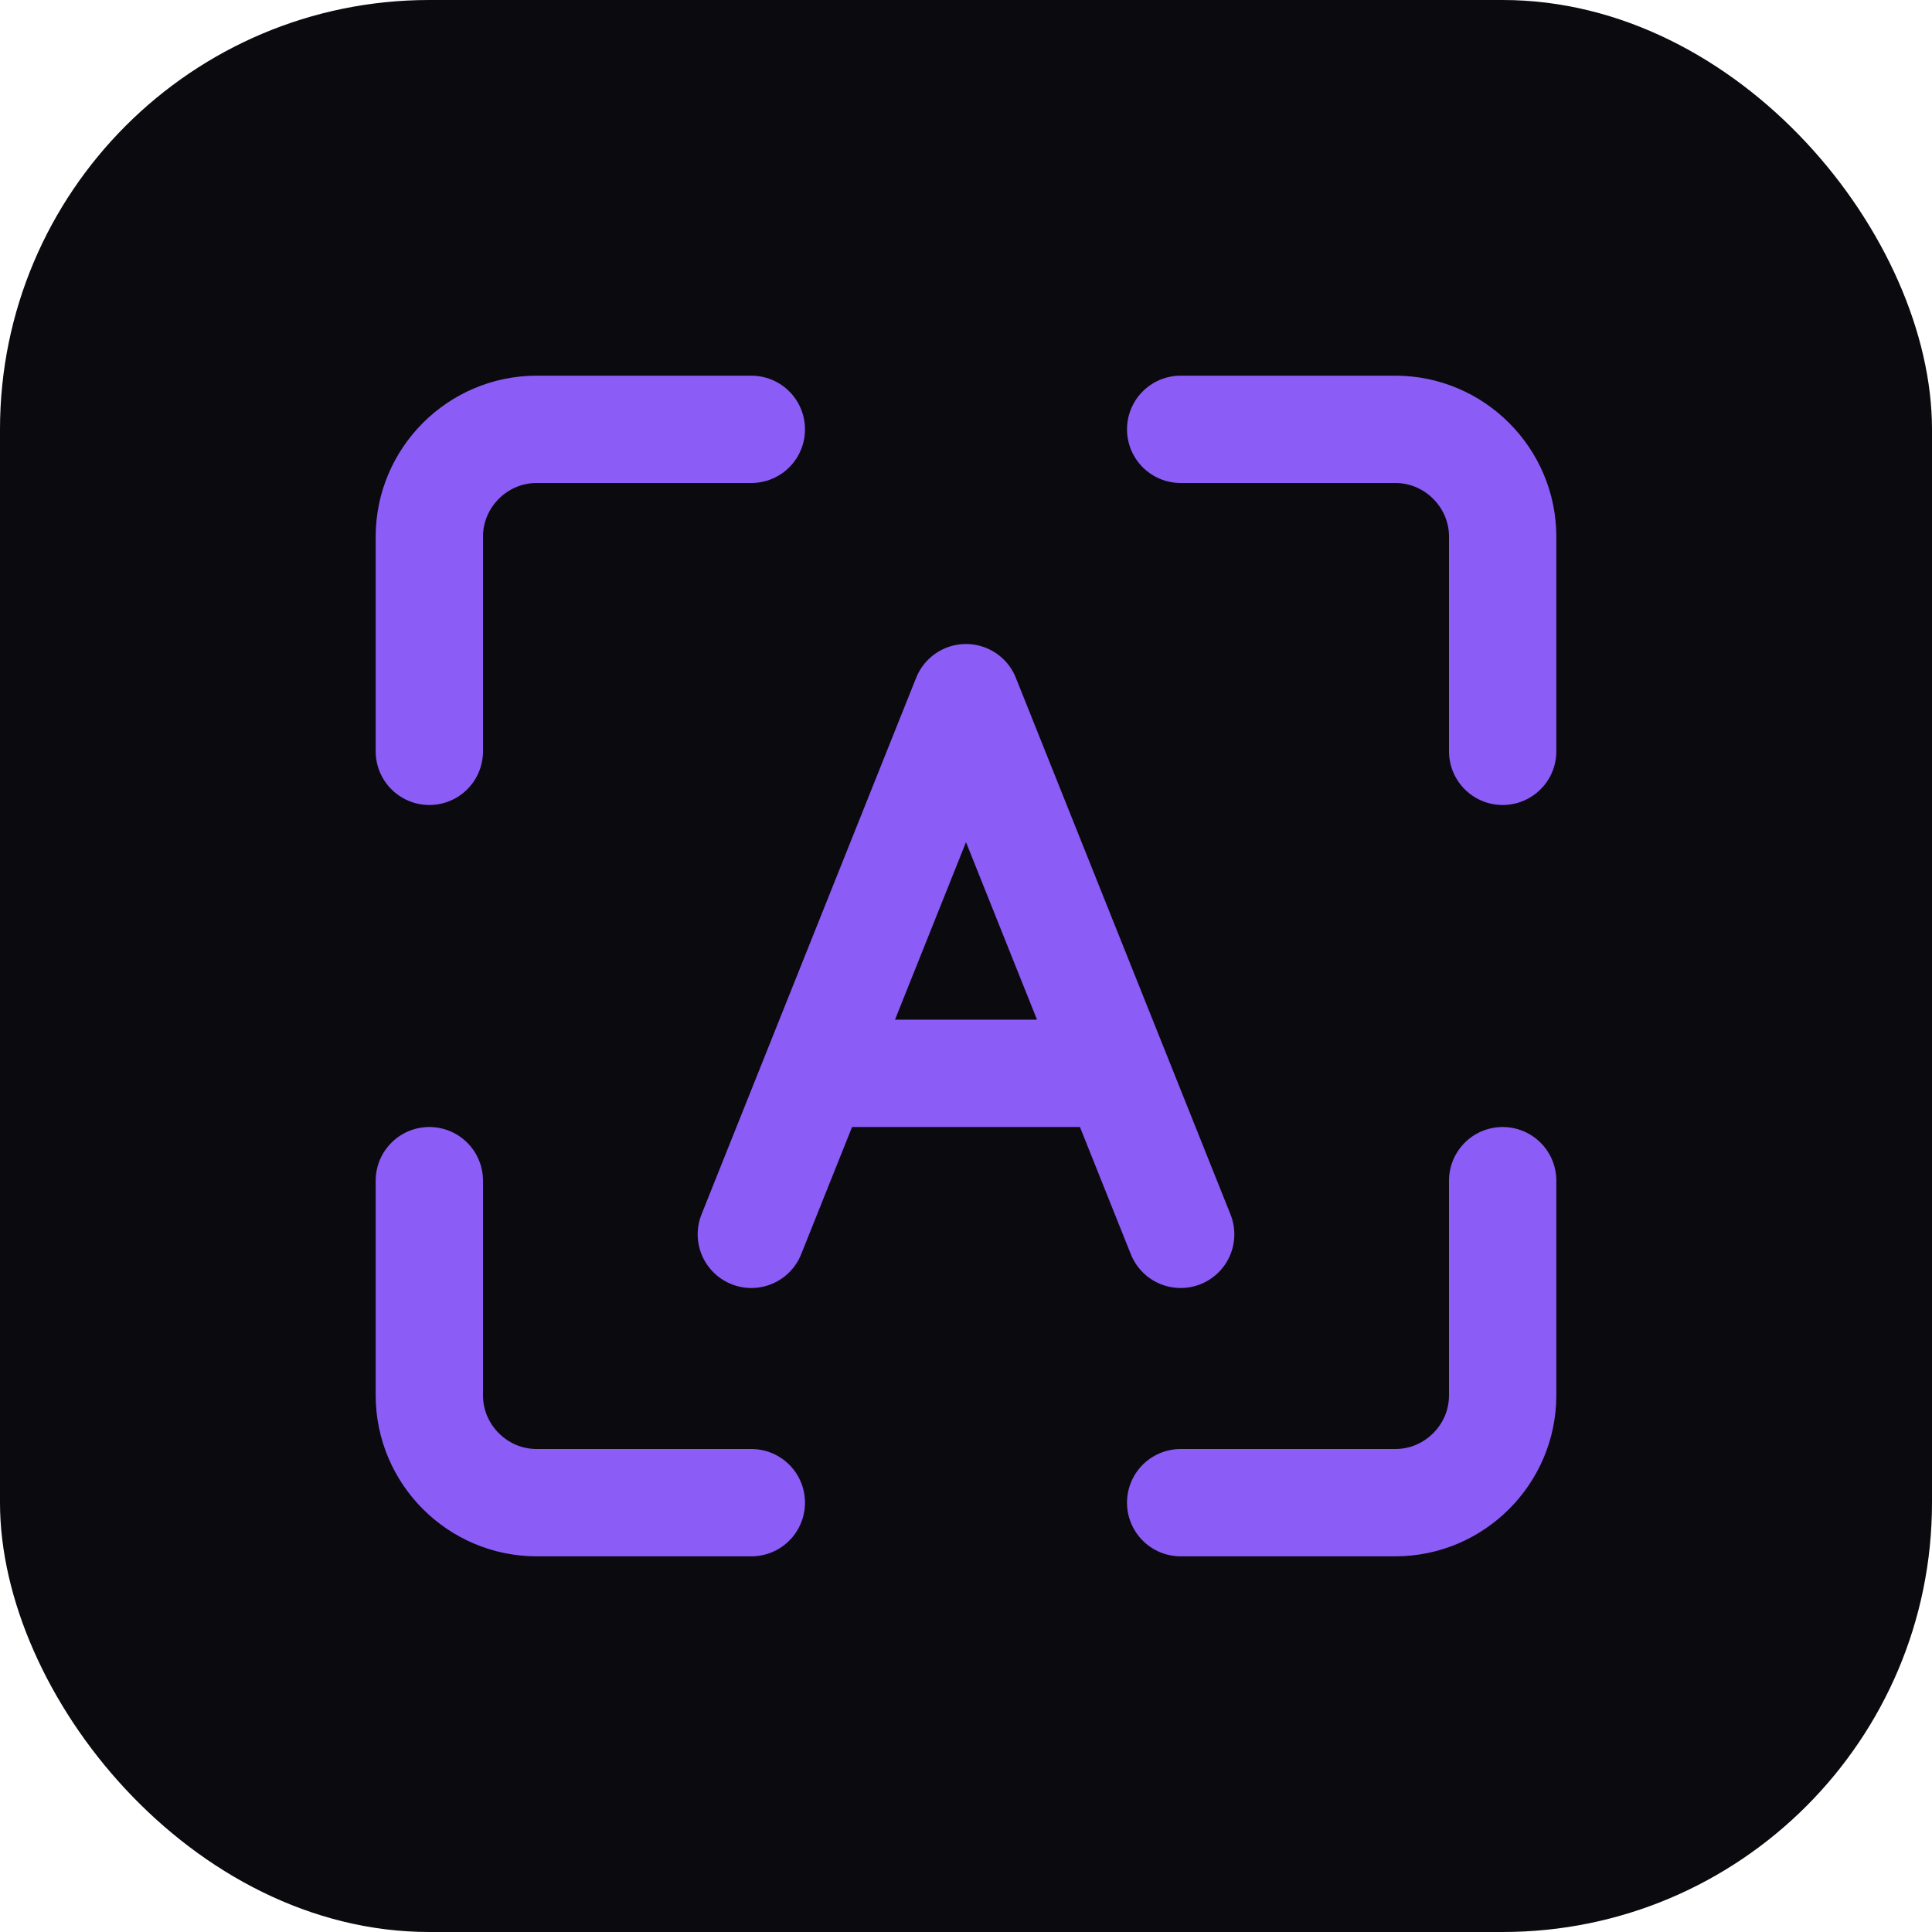
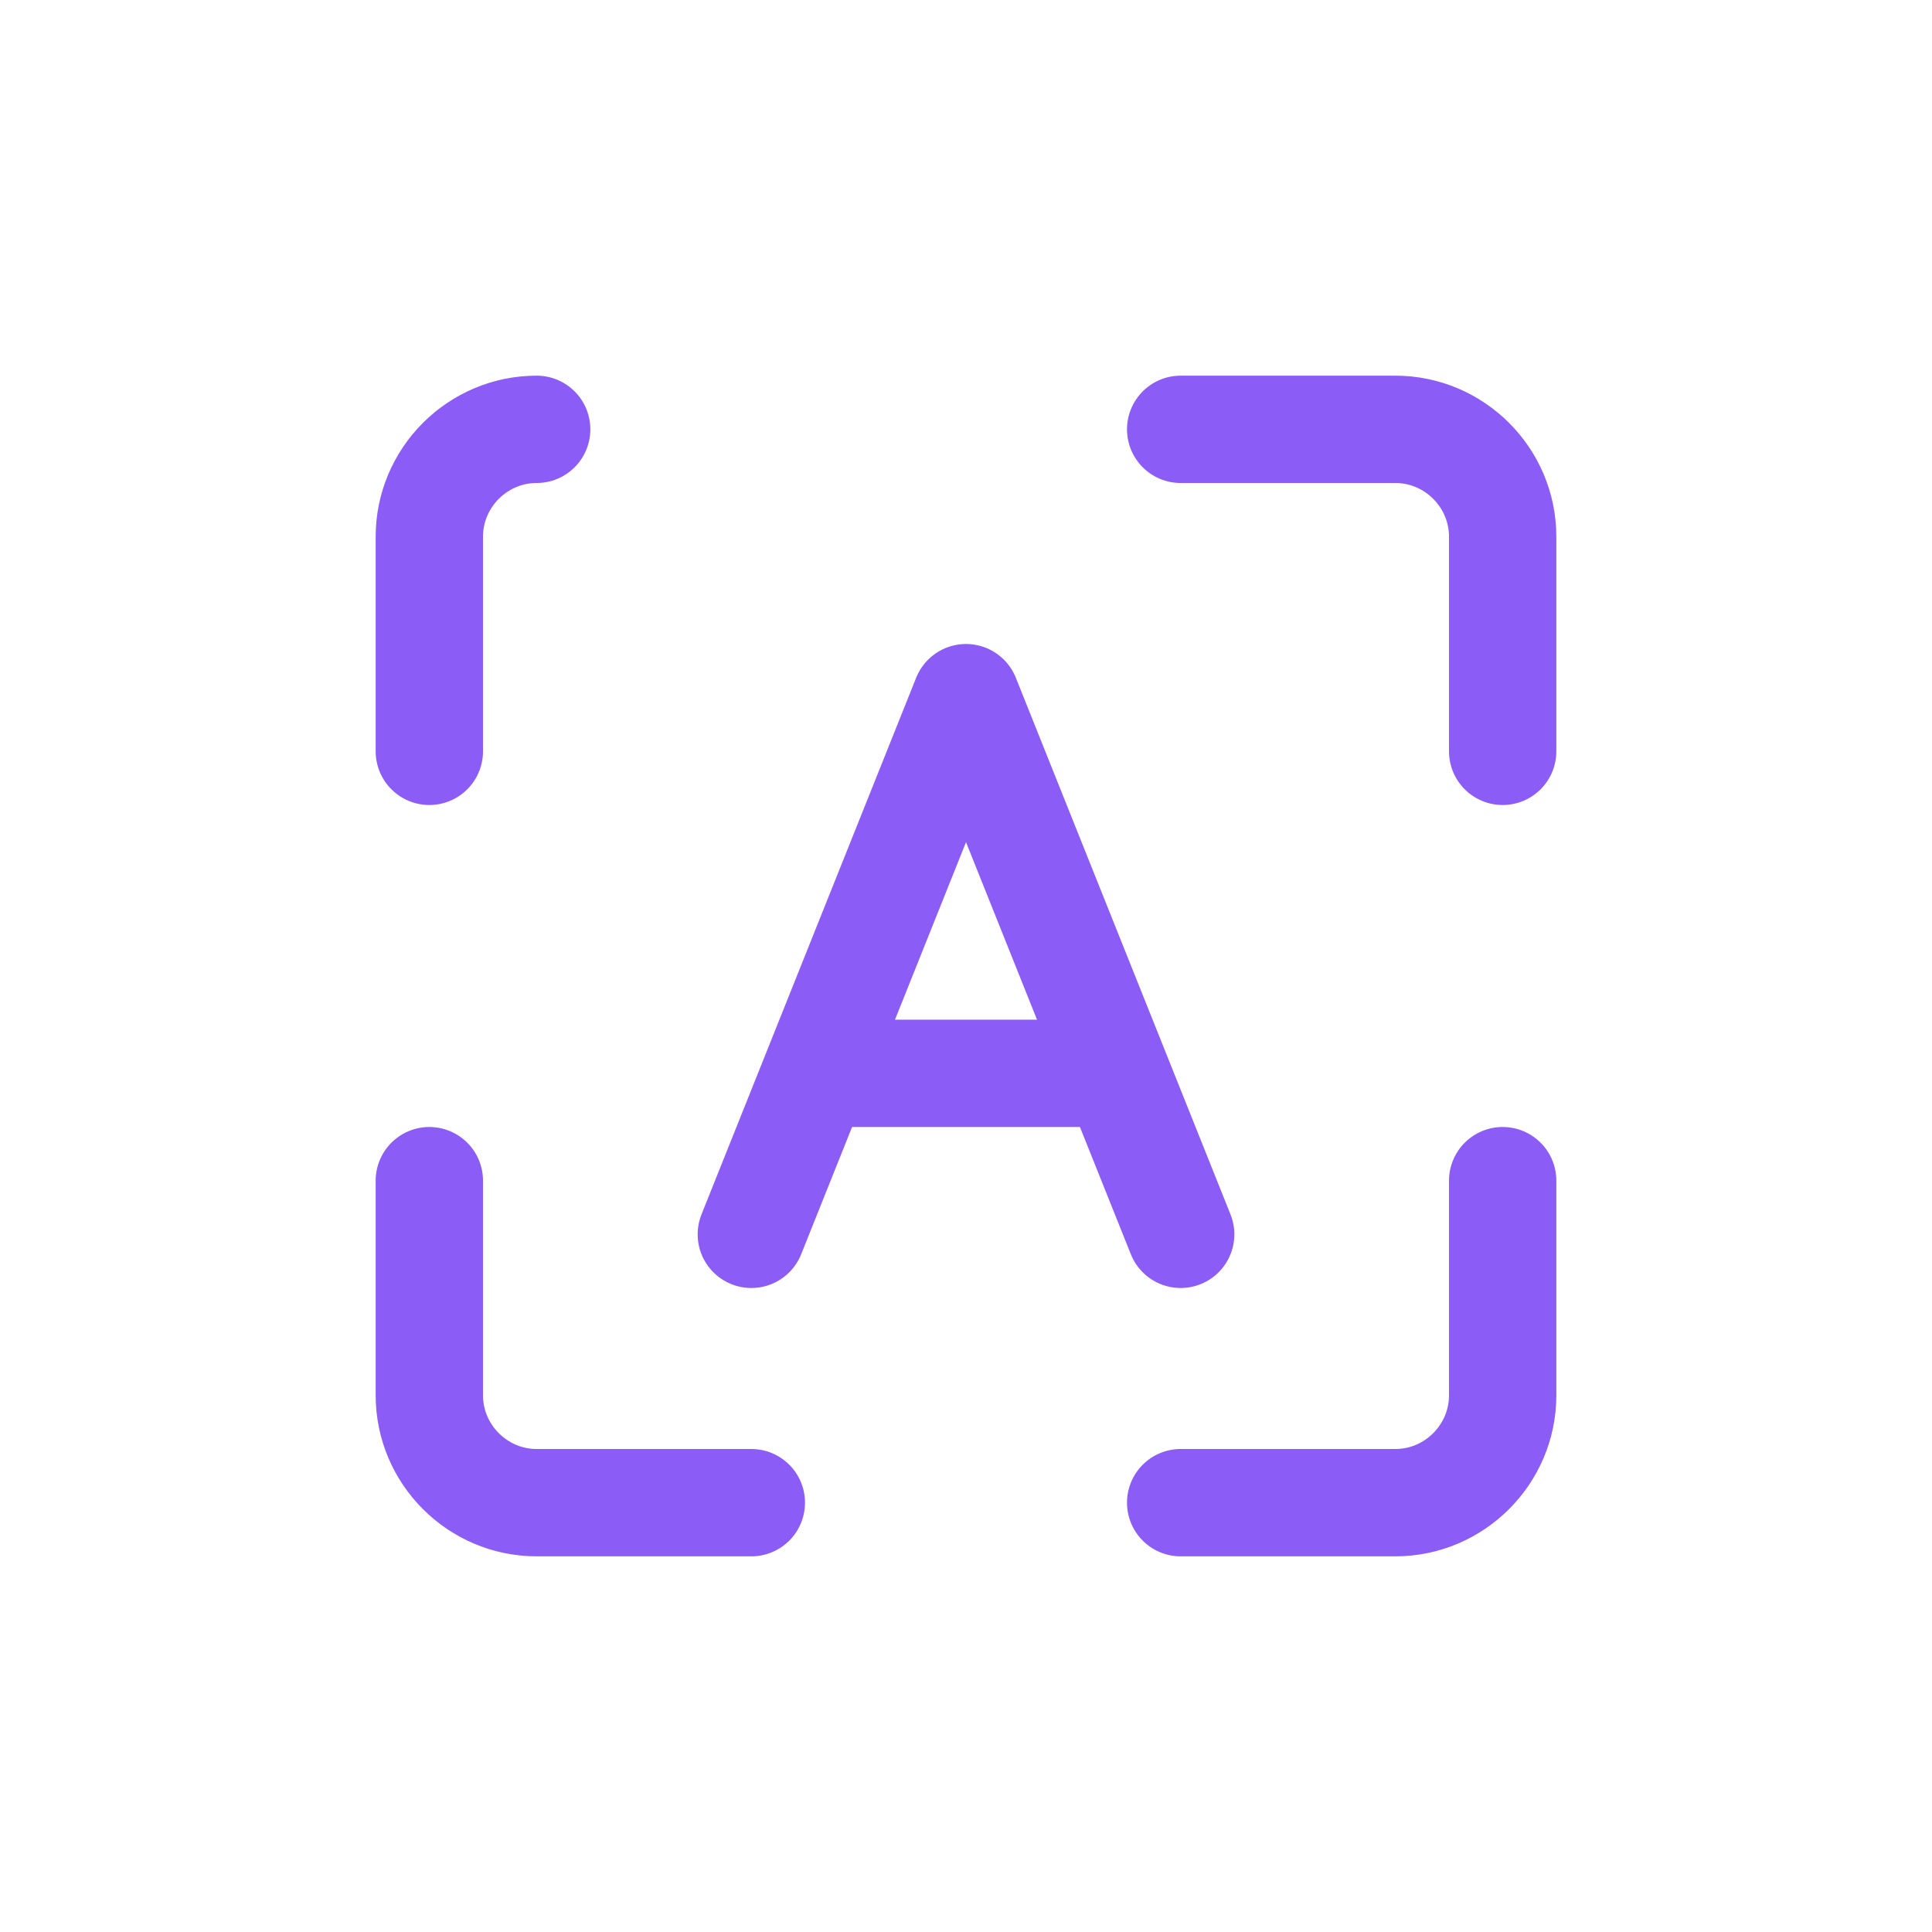
<svg xmlns="http://www.w3.org/2000/svg" width="180" height="180" viewBox="0 0 180 180" fill="none">
-   <rect width="180" height="180" rx="40" fill="#0a0a0f" />
  <g transform="translate(30, 30) scale(5)">
-     <path d="M2 8V4C2 2.9 2.9 2 4 2H8" stroke="#8b5cf6" stroke-width="2" stroke-linecap="round" stroke-linejoin="round" />
+     <path d="M2 8V4C2 2.9 2.9 2 4 2" stroke="#8b5cf6" stroke-width="2" stroke-linecap="round" stroke-linejoin="round" />
    <path d="M16 2H20C21.1 2 22 2.9 22 4V8" stroke="#8b5cf6" stroke-width="2" stroke-linecap="round" stroke-linejoin="round" />
    <path d="M2 16V20C2 21.1 2.9 22 4 22H8" stroke="#8b5cf6" stroke-width="2" stroke-linecap="round" stroke-linejoin="round" />
    <path d="M16 22H20C21.1 22 22 21.1 22 20V16" stroke="#8b5cf6" stroke-width="2" stroke-linecap="round" stroke-linejoin="round" />
    <path d="M12 7L8 17M12 7L16 17M9.5 14H14.5" stroke="#8b5cf6" stroke-width="2" stroke-linecap="round" stroke-linejoin="round" />
  </g>
</svg>